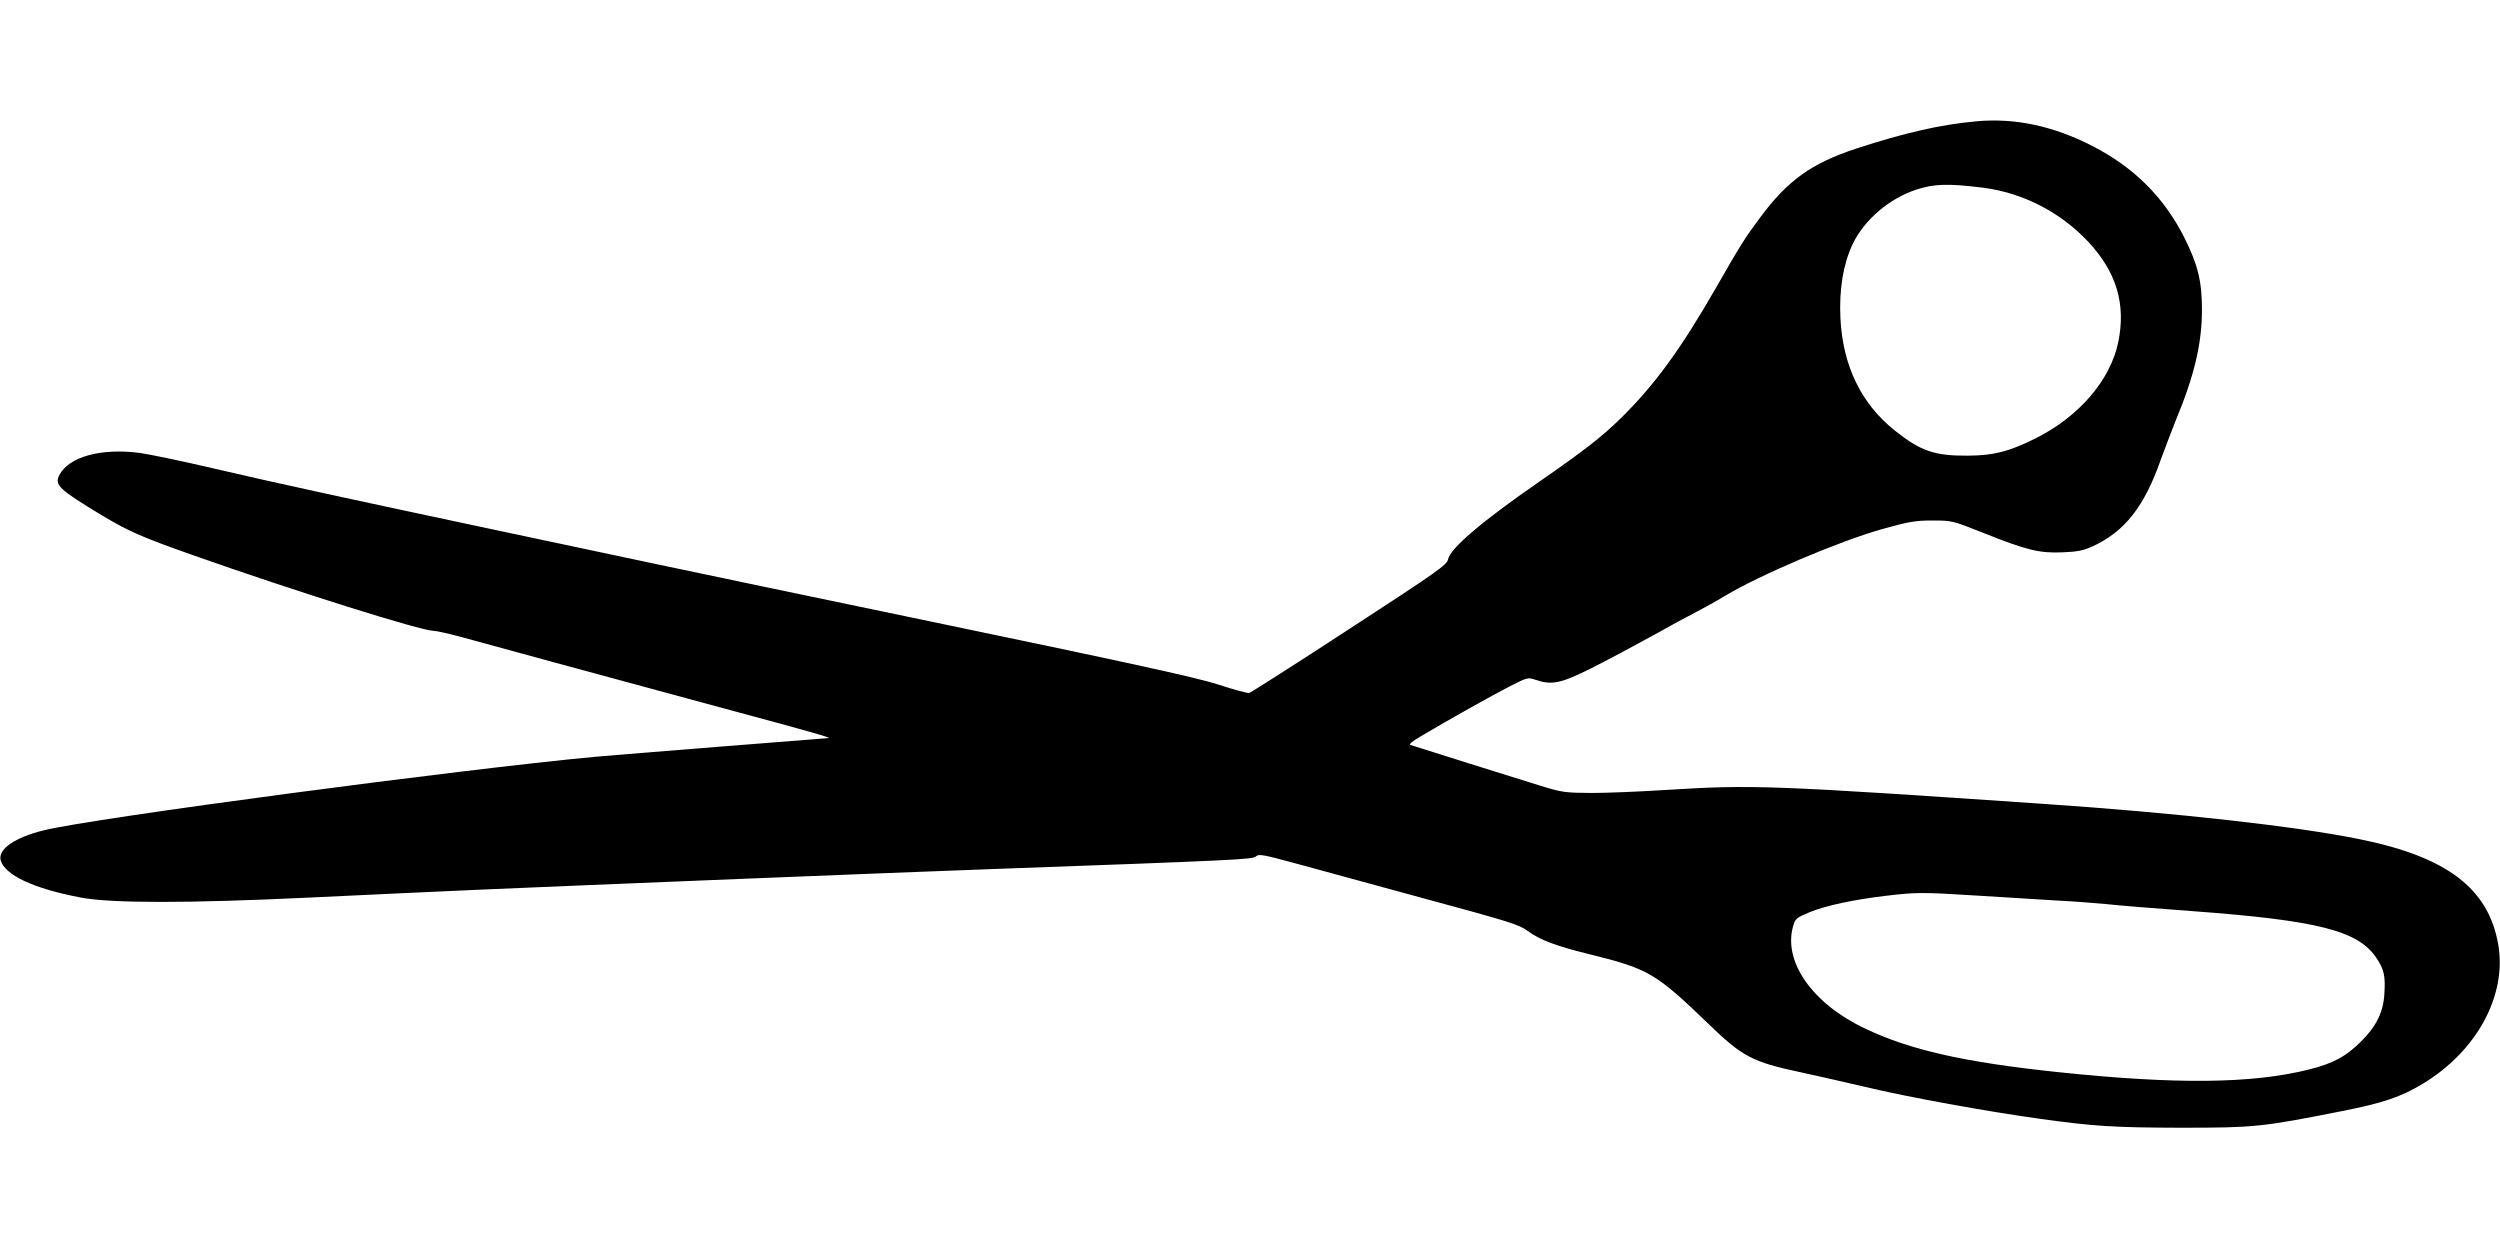
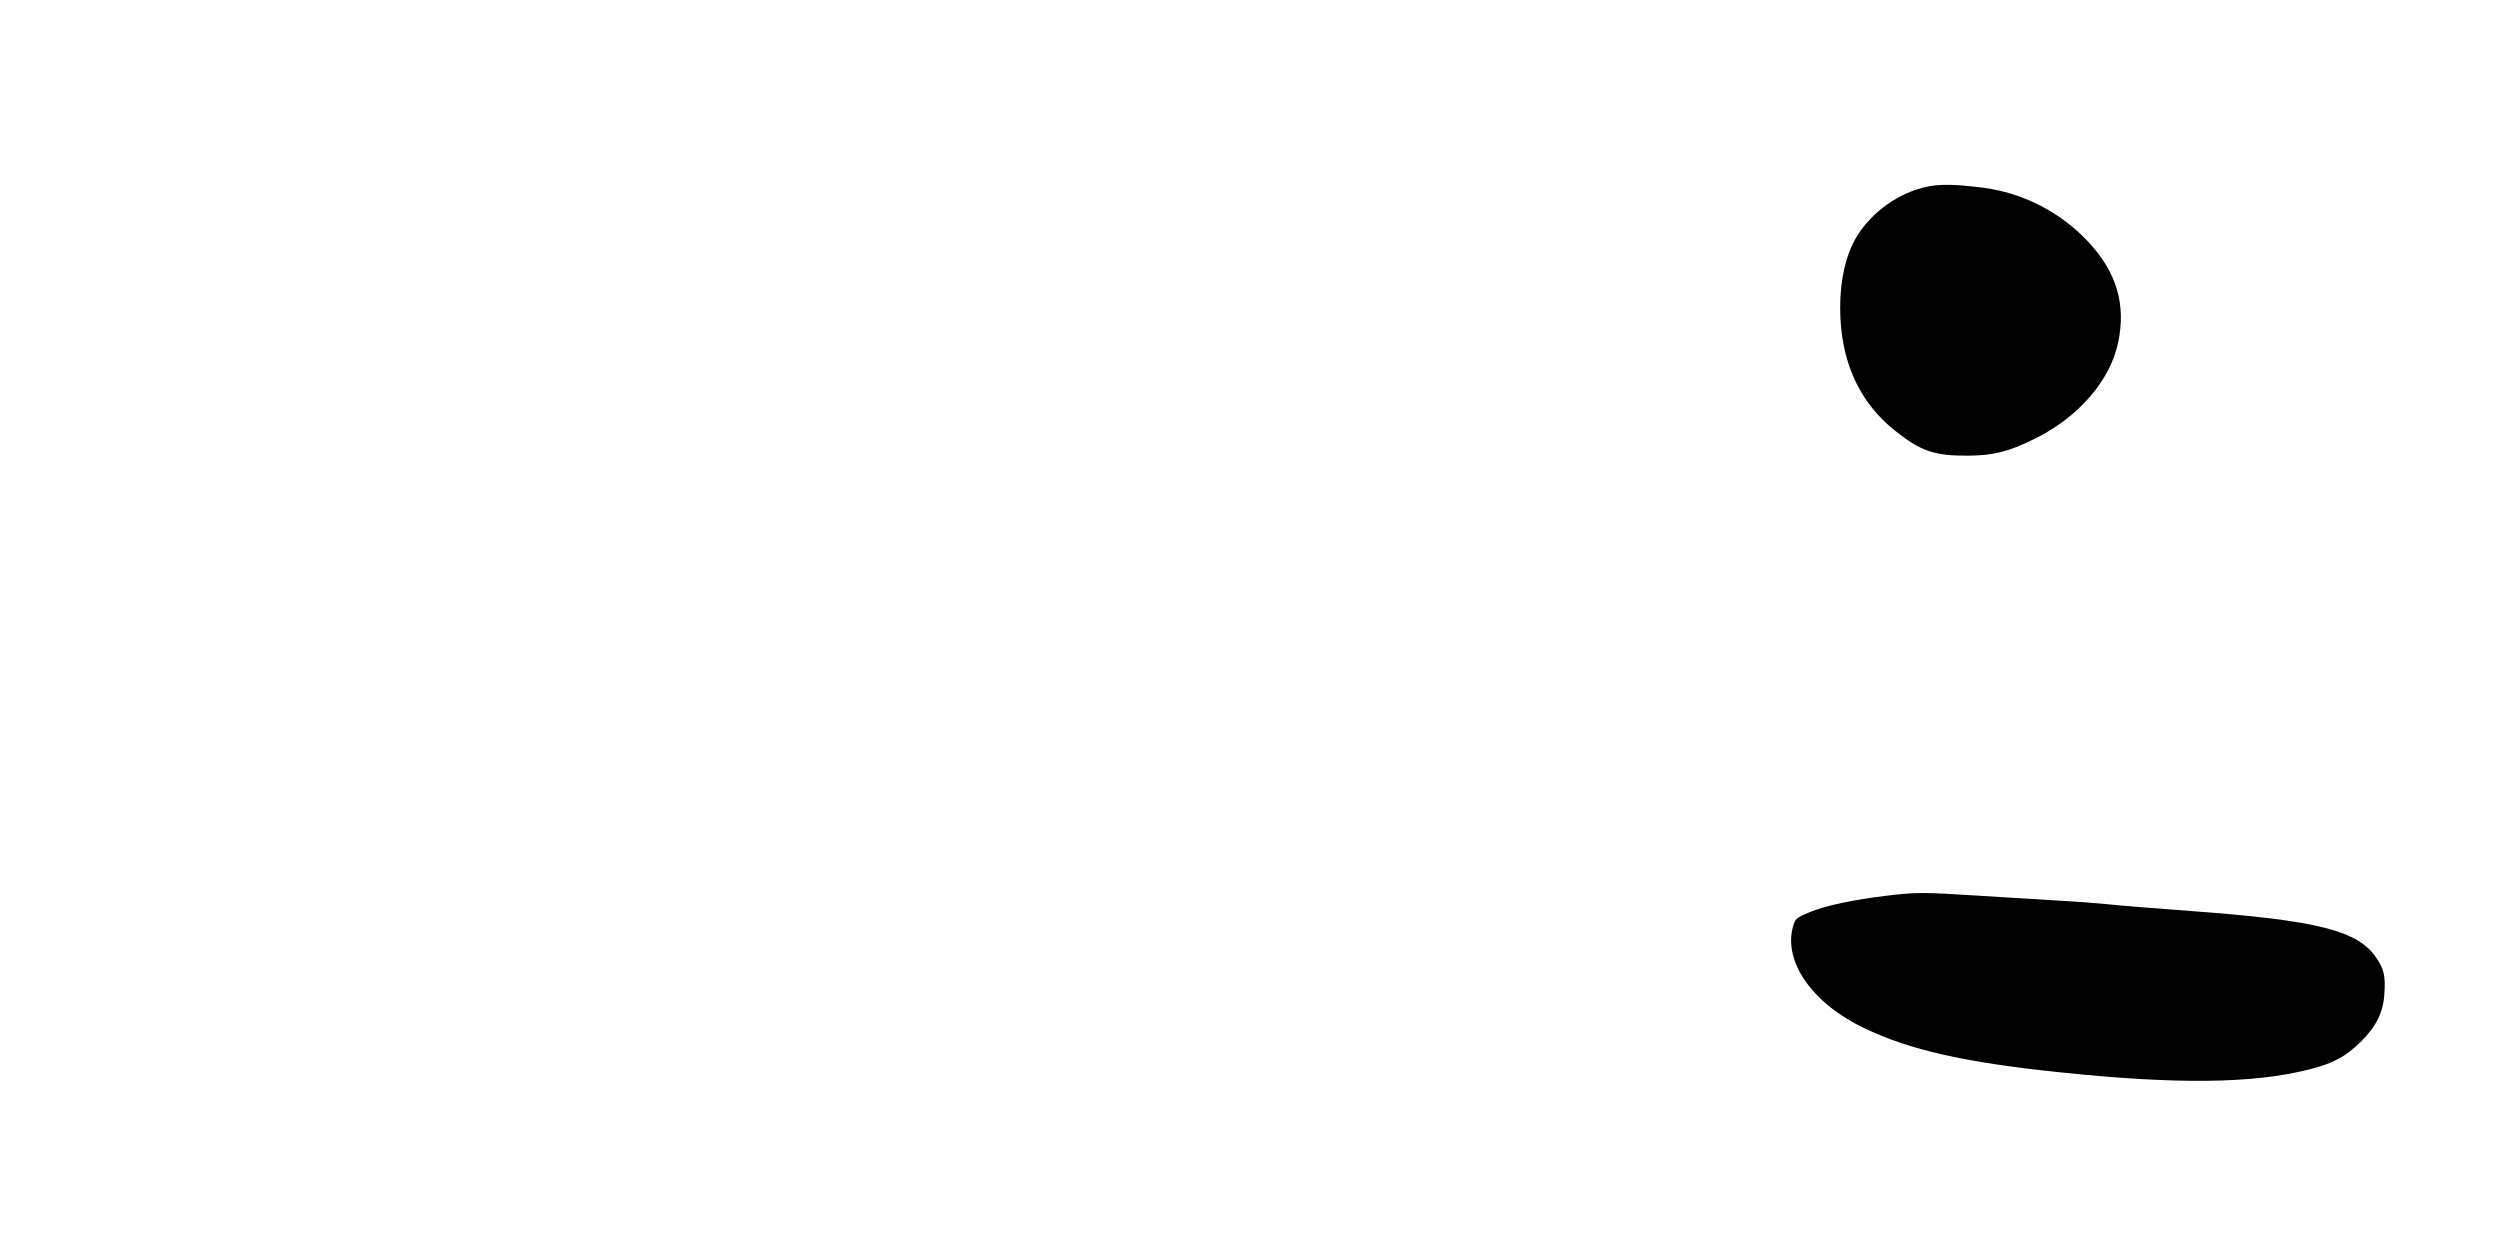
<svg xmlns="http://www.w3.org/2000/svg" version="1.0" width="1280pt" height="640pt" viewBox="0 0 1280 640" preserveAspectRatio="xMidYMid meet">
  <g transform="translate(0,640) scale(0.1,-0.1)" fill="#000000" stroke="none">
-     <path d="M10120 5779 c-186 -17 -365 -58 -617 -140 -229 -76 -350 -162 -492 -354 -78 -105 -96 -133 -226 -360 -180 -313 -311 -493 -485 -665 -97 -95 -186 -165 -420 -327 -295 -204 -454 -340 -466 -397 -6 -28 -50 -60 -505 -356 -274 -179 -505 -326 -513 -328 -8 -2 -79 17 -158 43 -109 35 -431 106 -1368 301 -674 140 -1360 284 -1525 319 -165 35 -534 113 -820 174 -721 153 -1117 239 -1442 315 -153 36 -318 70 -368 77 -198 26 -363 -20 -411 -113 -26 -51 -5 -72 220 -208 136 -81 204 -111 471 -205 528 -186 1162 -385 1226 -385 14 0 81 -15 150 -34 115 -32 662 -181 1409 -383 365 -98 480 -131 462 -132 -58 -4 -1065 -84 -1197 -96 -678 -63 -2570 -314 -2820 -376 -147 -36 -235 -96 -222 -152 20 -77 169 -147 414 -193 158 -29 543 -29 1158 0 297 14 695 33 885 41 553 24 2084 86 2610 105 1277 46 1343 50 1360 65 15 14 36 10 216 -39 109 -30 408 -111 663 -181 417 -113 469 -129 512 -161 64 -47 145 -77 314 -119 305 -75 341 -96 611 -356 174 -169 228 -197 469 -248 83 -18 233 -52 335 -76 221 -53 624 -126 900 -164 274 -38 374 -44 715 -45 379 0 417 4 825 85 213 42 304 73 416 141 276 167 430 452 385 712 -50 288 -264 450 -713 540 -326 66 -934 134 -1613 180 -1388 95 -1496 99 -1927 72 -136 -9 -312 -16 -390 -16 -135 1 -150 3 -258 36 -114 35 -642 201 -669 210 -9 3 13 21 55 45 146 87 363 208 452 254 93 47 94 48 135 34 83 -28 129 -18 285 60 78 39 218 114 311 165 92 52 196 108 232 126 35 18 98 53 139 78 177 107 591 283 810 344 136 38 168 43 255 43 99 0 102 -1 256 -62 225 -90 291 -106 408 -101 78 3 107 9 156 31 164 76 264 203 348 443 20 54 54 144 76 199 97 234 135 397 135 570 0 145 -21 230 -90 368 -104 207 -259 361 -472 470 -199 102 -395 144 -592 126z m33 -340 c203 -26 395 -124 538 -276 146 -156 195 -321 154 -517 -41 -194 -201 -379 -422 -490 -139 -69 -214 -88 -348 -89 -171 -1 -241 23 -374 129 -172 137 -266 332 -278 574 -7 149 14 276 62 379 60 126 188 235 329 281 90 29 162 31 339 9z m-38 -3624 c127 -8 309 -19 405 -25 96 -5 216 -14 265 -19 50 -6 248 -22 440 -36 646 -48 850 -100 943 -241 38 -56 46 -92 40 -182 -5 -94 -42 -168 -120 -245 -78 -77 -141 -111 -263 -142 -291 -74 -684 -78 -1290 -14 -476 50 -756 113 -986 223 -268 126 -419 341 -369 521 12 42 15 45 84 74 82 34 226 65 396 85 151 18 184 18 455 1z" />
+     <path d="M10120 5779 z m33 -340 c203 -26 395 -124 538 -276 146 -156 195 -321 154 -517 -41 -194 -201 -379 -422 -490 -139 -69 -214 -88 -348 -89 -171 -1 -241 23 -374 129 -172 137 -266 332 -278 574 -7 149 14 276 62 379 60 126 188 235 329 281 90 29 162 31 339 9z m-38 -3624 c127 -8 309 -19 405 -25 96 -5 216 -14 265 -19 50 -6 248 -22 440 -36 646 -48 850 -100 943 -241 38 -56 46 -92 40 -182 -5 -94 -42 -168 -120 -245 -78 -77 -141 -111 -263 -142 -291 -74 -684 -78 -1290 -14 -476 50 -756 113 -986 223 -268 126 -419 341 -369 521 12 42 15 45 84 74 82 34 226 65 396 85 151 18 184 18 455 1z" />
  </g>
</svg>